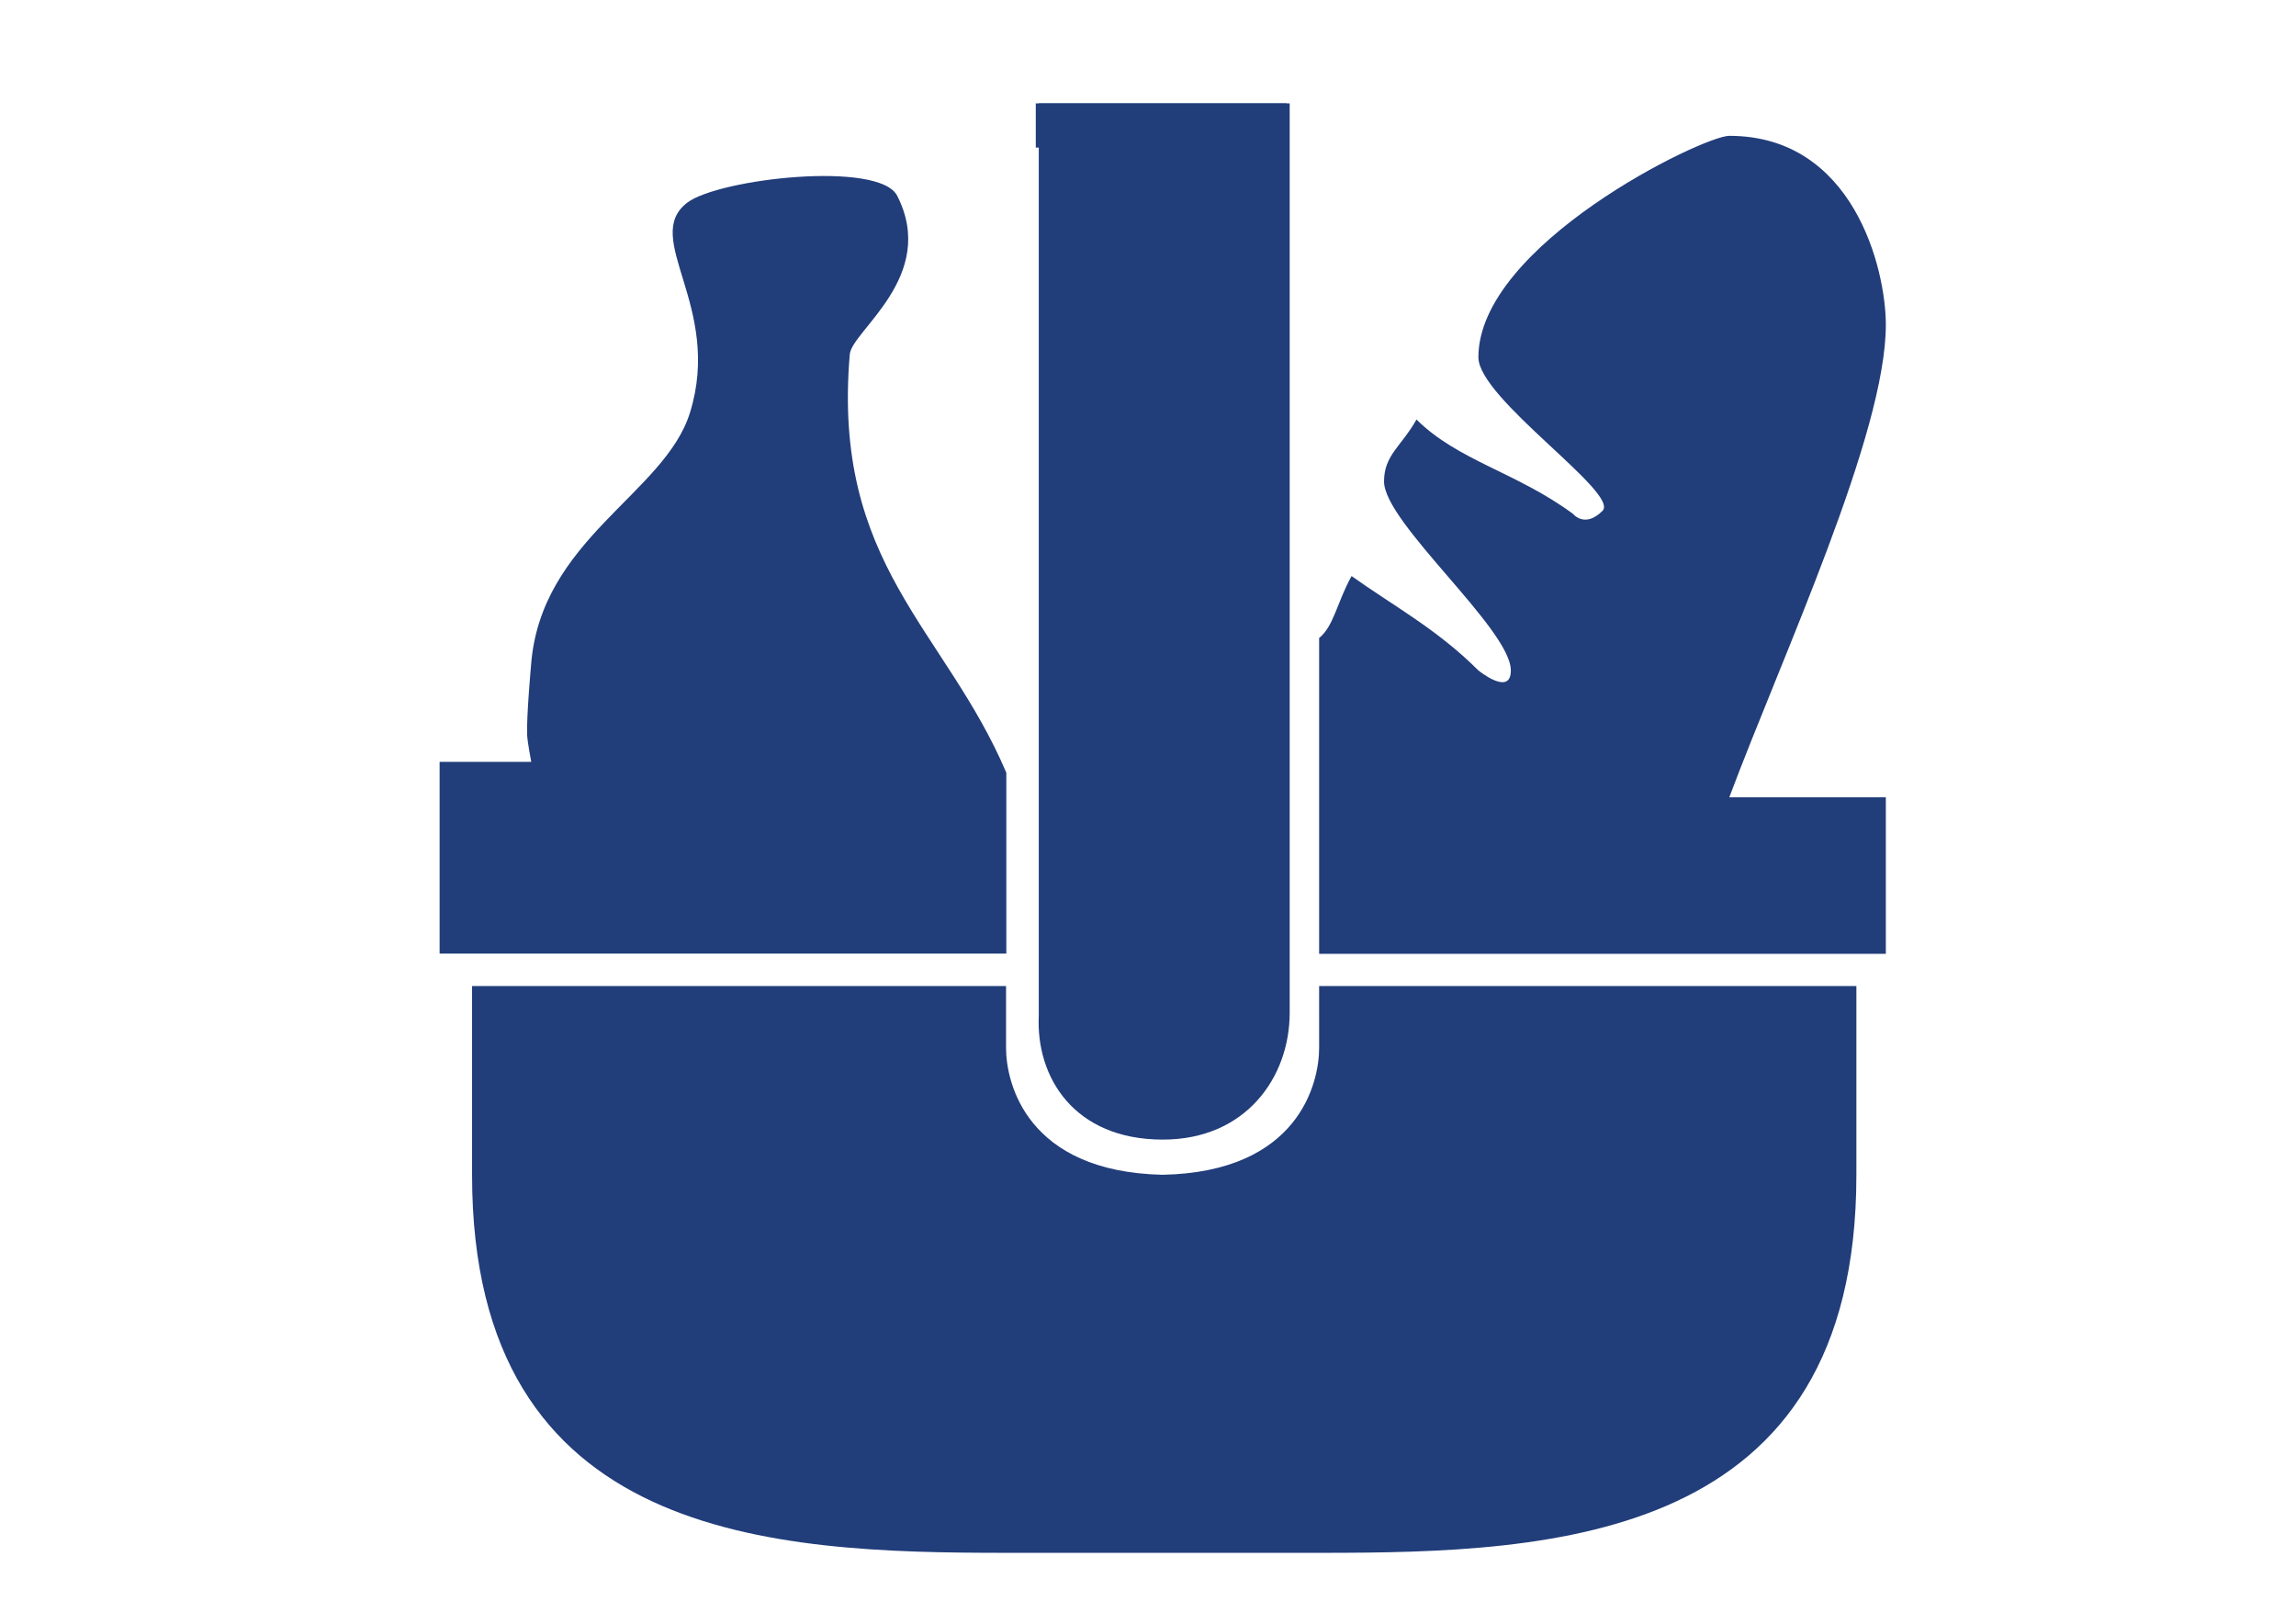
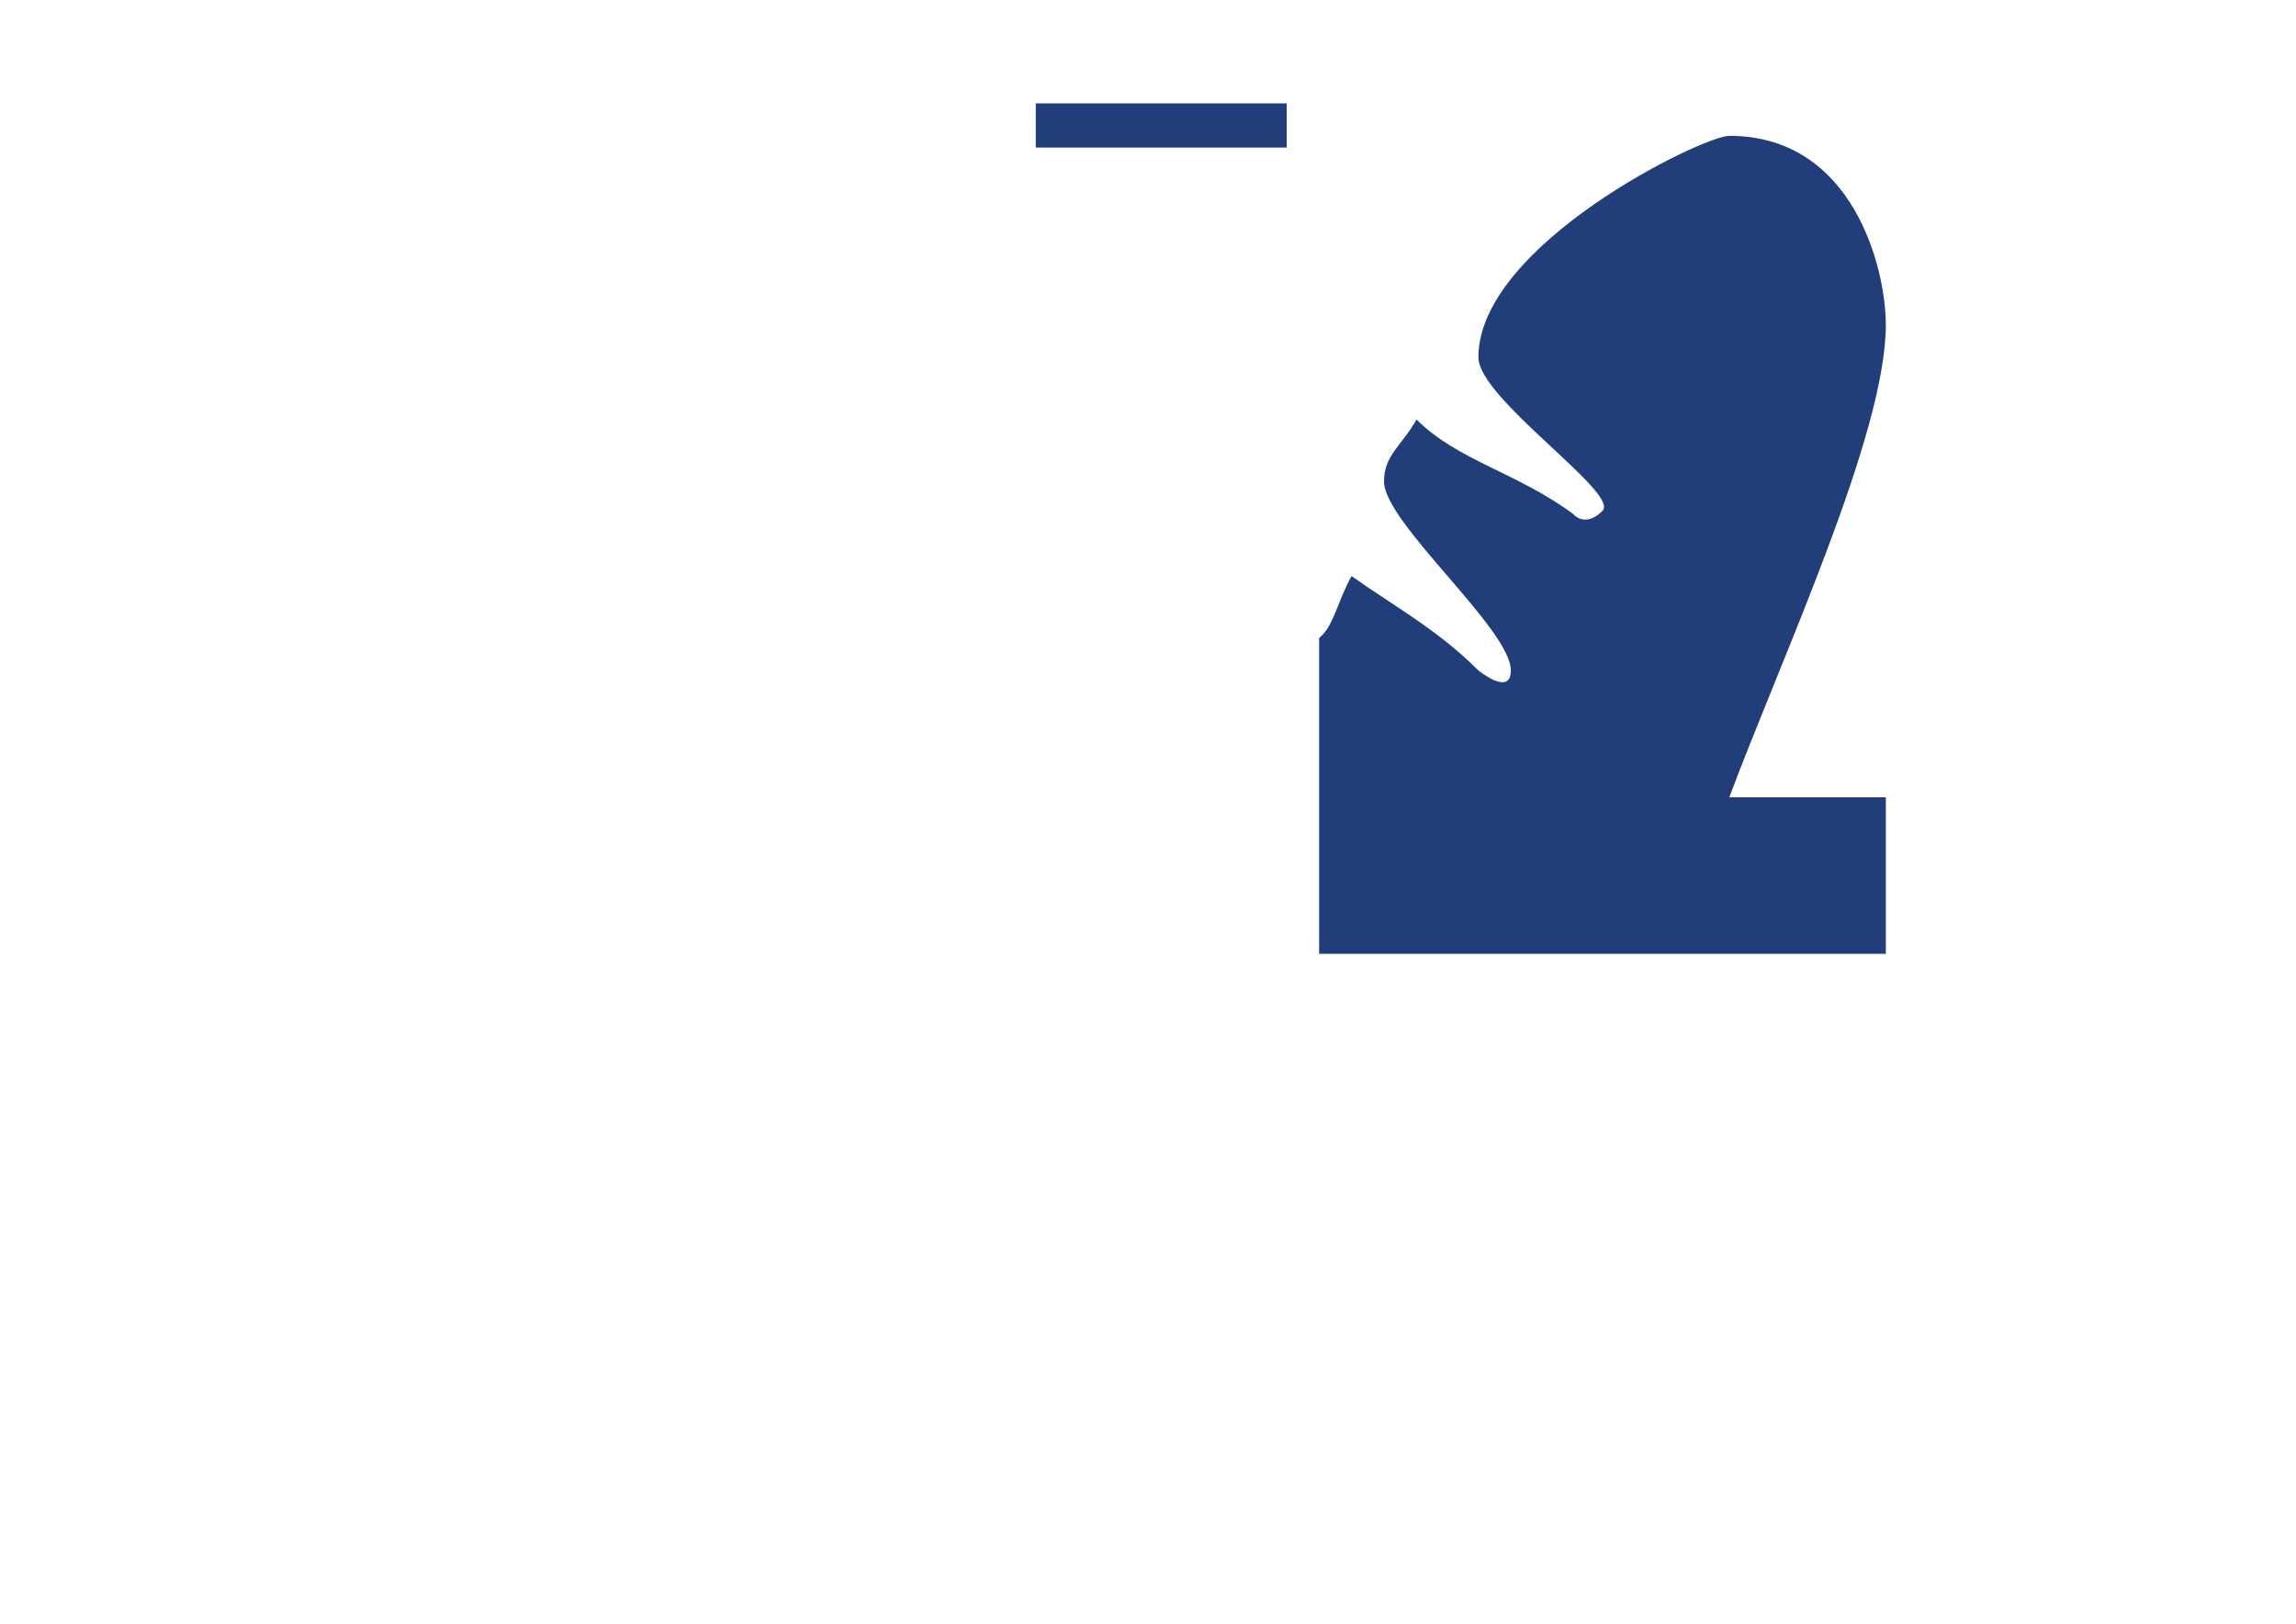
<svg xmlns="http://www.w3.org/2000/svg" version="1.1" id="home_basket" x="0px" y="0px" viewBox="0 0 841.9 595.3" enable-background="new 0 0 841.9 595.3" xml:space="preserve">
  <g>
-     <path fill="#213D7A" d="M426.4,417.8c30.3,0,46.5-22.7,46.5-46.5V37.9h-92v334.4C379.8,395,393.9,417.8,426.4,417.8z" />
    <path fill="#213D7A" d="M691.5,119.1c0-20.6-11.9-69.3-57.4-69.3c-9.7,0-92,40-92,81.2c0,15.2,52,49.8,45.5,56.3   c-6.5,6.5-10.8,1.1-10.8,1.1c-20.6-15.2-42.2-19.5-57.4-34.6c-5.4,9.7-11.9,13-11.9,22.7c0,15.2,46.5,54.1,46.5,69.3   c0,9.7-11.9,0-11.9,0c-15.2-15.2-31.4-23.8-46.5-34.6c-5.4,9.7-6.5,18.4-11.9,22.7v115.8h207.8v-57.4h-57.4   C653.6,240.3,691.5,159.1,691.5,119.1z" />
-     <path fill="#213D7A" d="M483.7,384.2c0,13-7.6,45.5-57.4,46.5l0,0l0,0c-49.8-1.1-57.4-33.6-57.4-46.5v-22.7H173.1v69.3   c0,134.2,110.4,138.5,195.9,138.5h115.8c85.5,0,195.9-4.3,195.9-138.5v-69.3h-197V384.2z" />
-     <path fill="#213D7A" d="M369,283.3c-22.4-52.7-64-76.3-57.4-153.4c0.7-8.6,32.4-28.6,17.4-58.1c-6.6-13-65.4-6.3-77,2.5   c-17,13,13.1,38,1,77c-9.3,29.9-55,46.4-58.3,92.9c0,0-1.7,18.9-1.4,25.3c0.1,2.5,1.5,9.8,1.5,9.8h-33.6v23.8v46.5H369V283.3z" />
    <rect x="379.8" y="37.9" fill="#213D7A" width="92" height="16.2" />
  </g>
</svg>